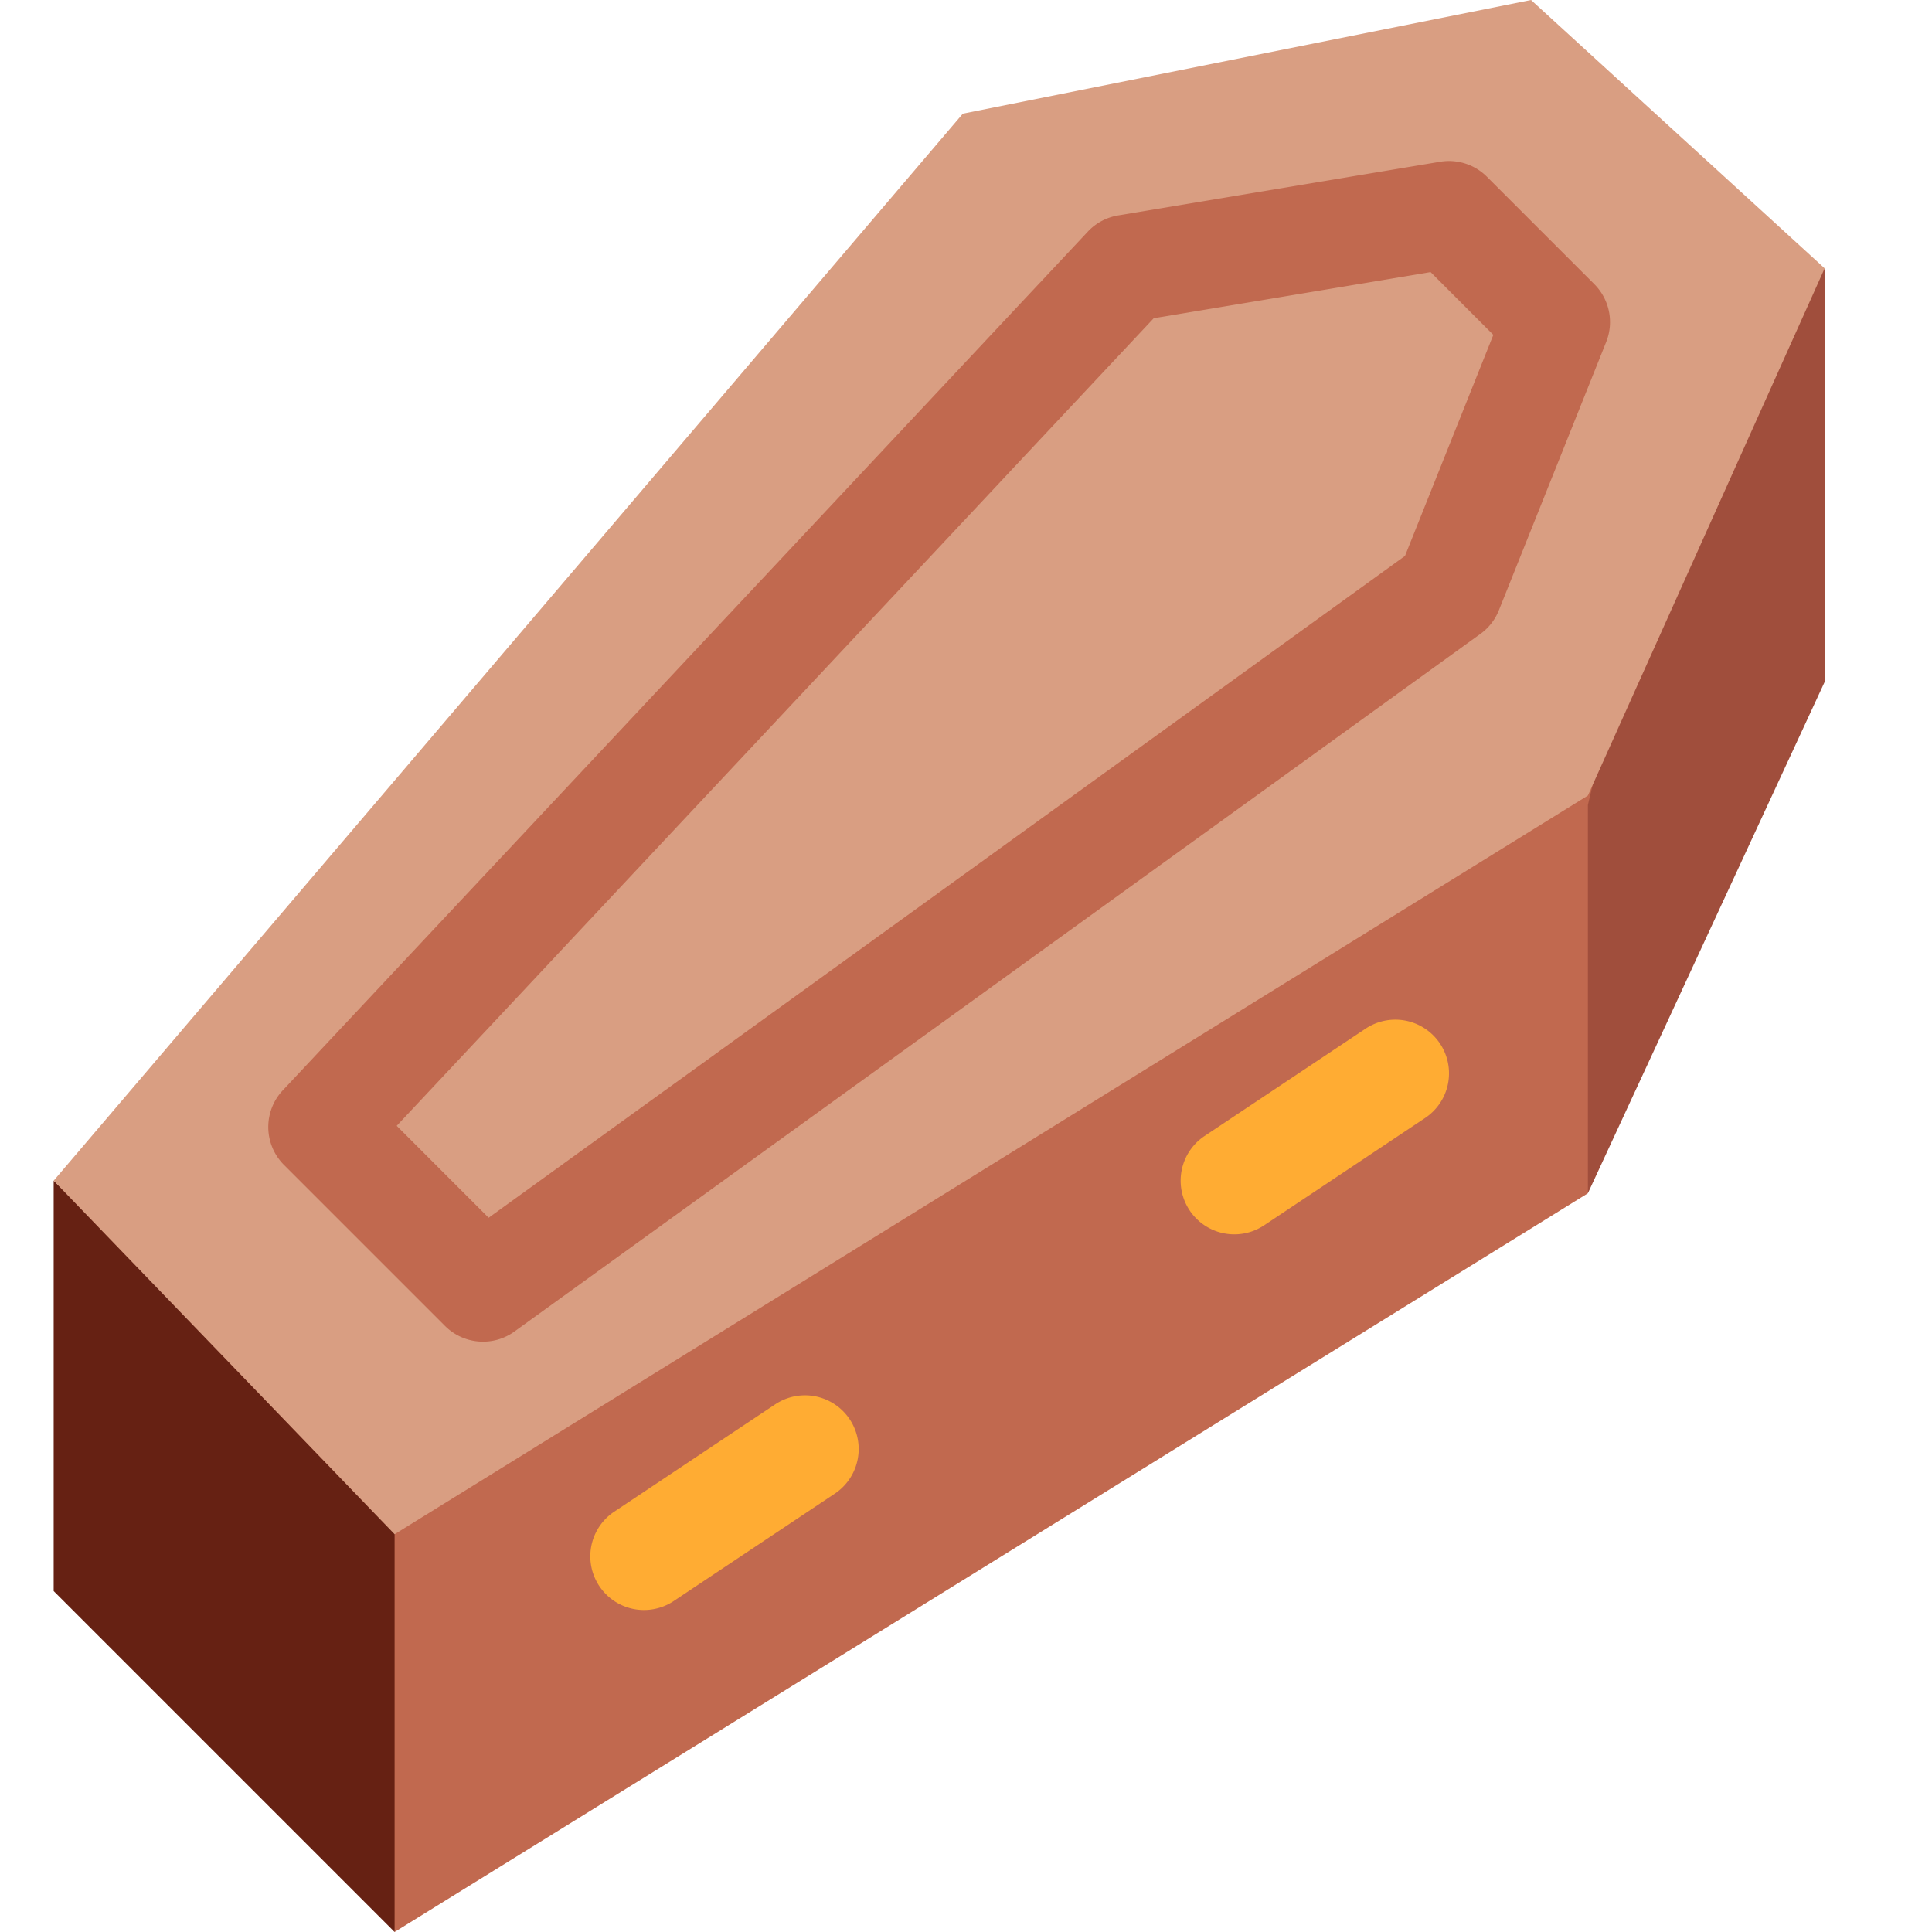
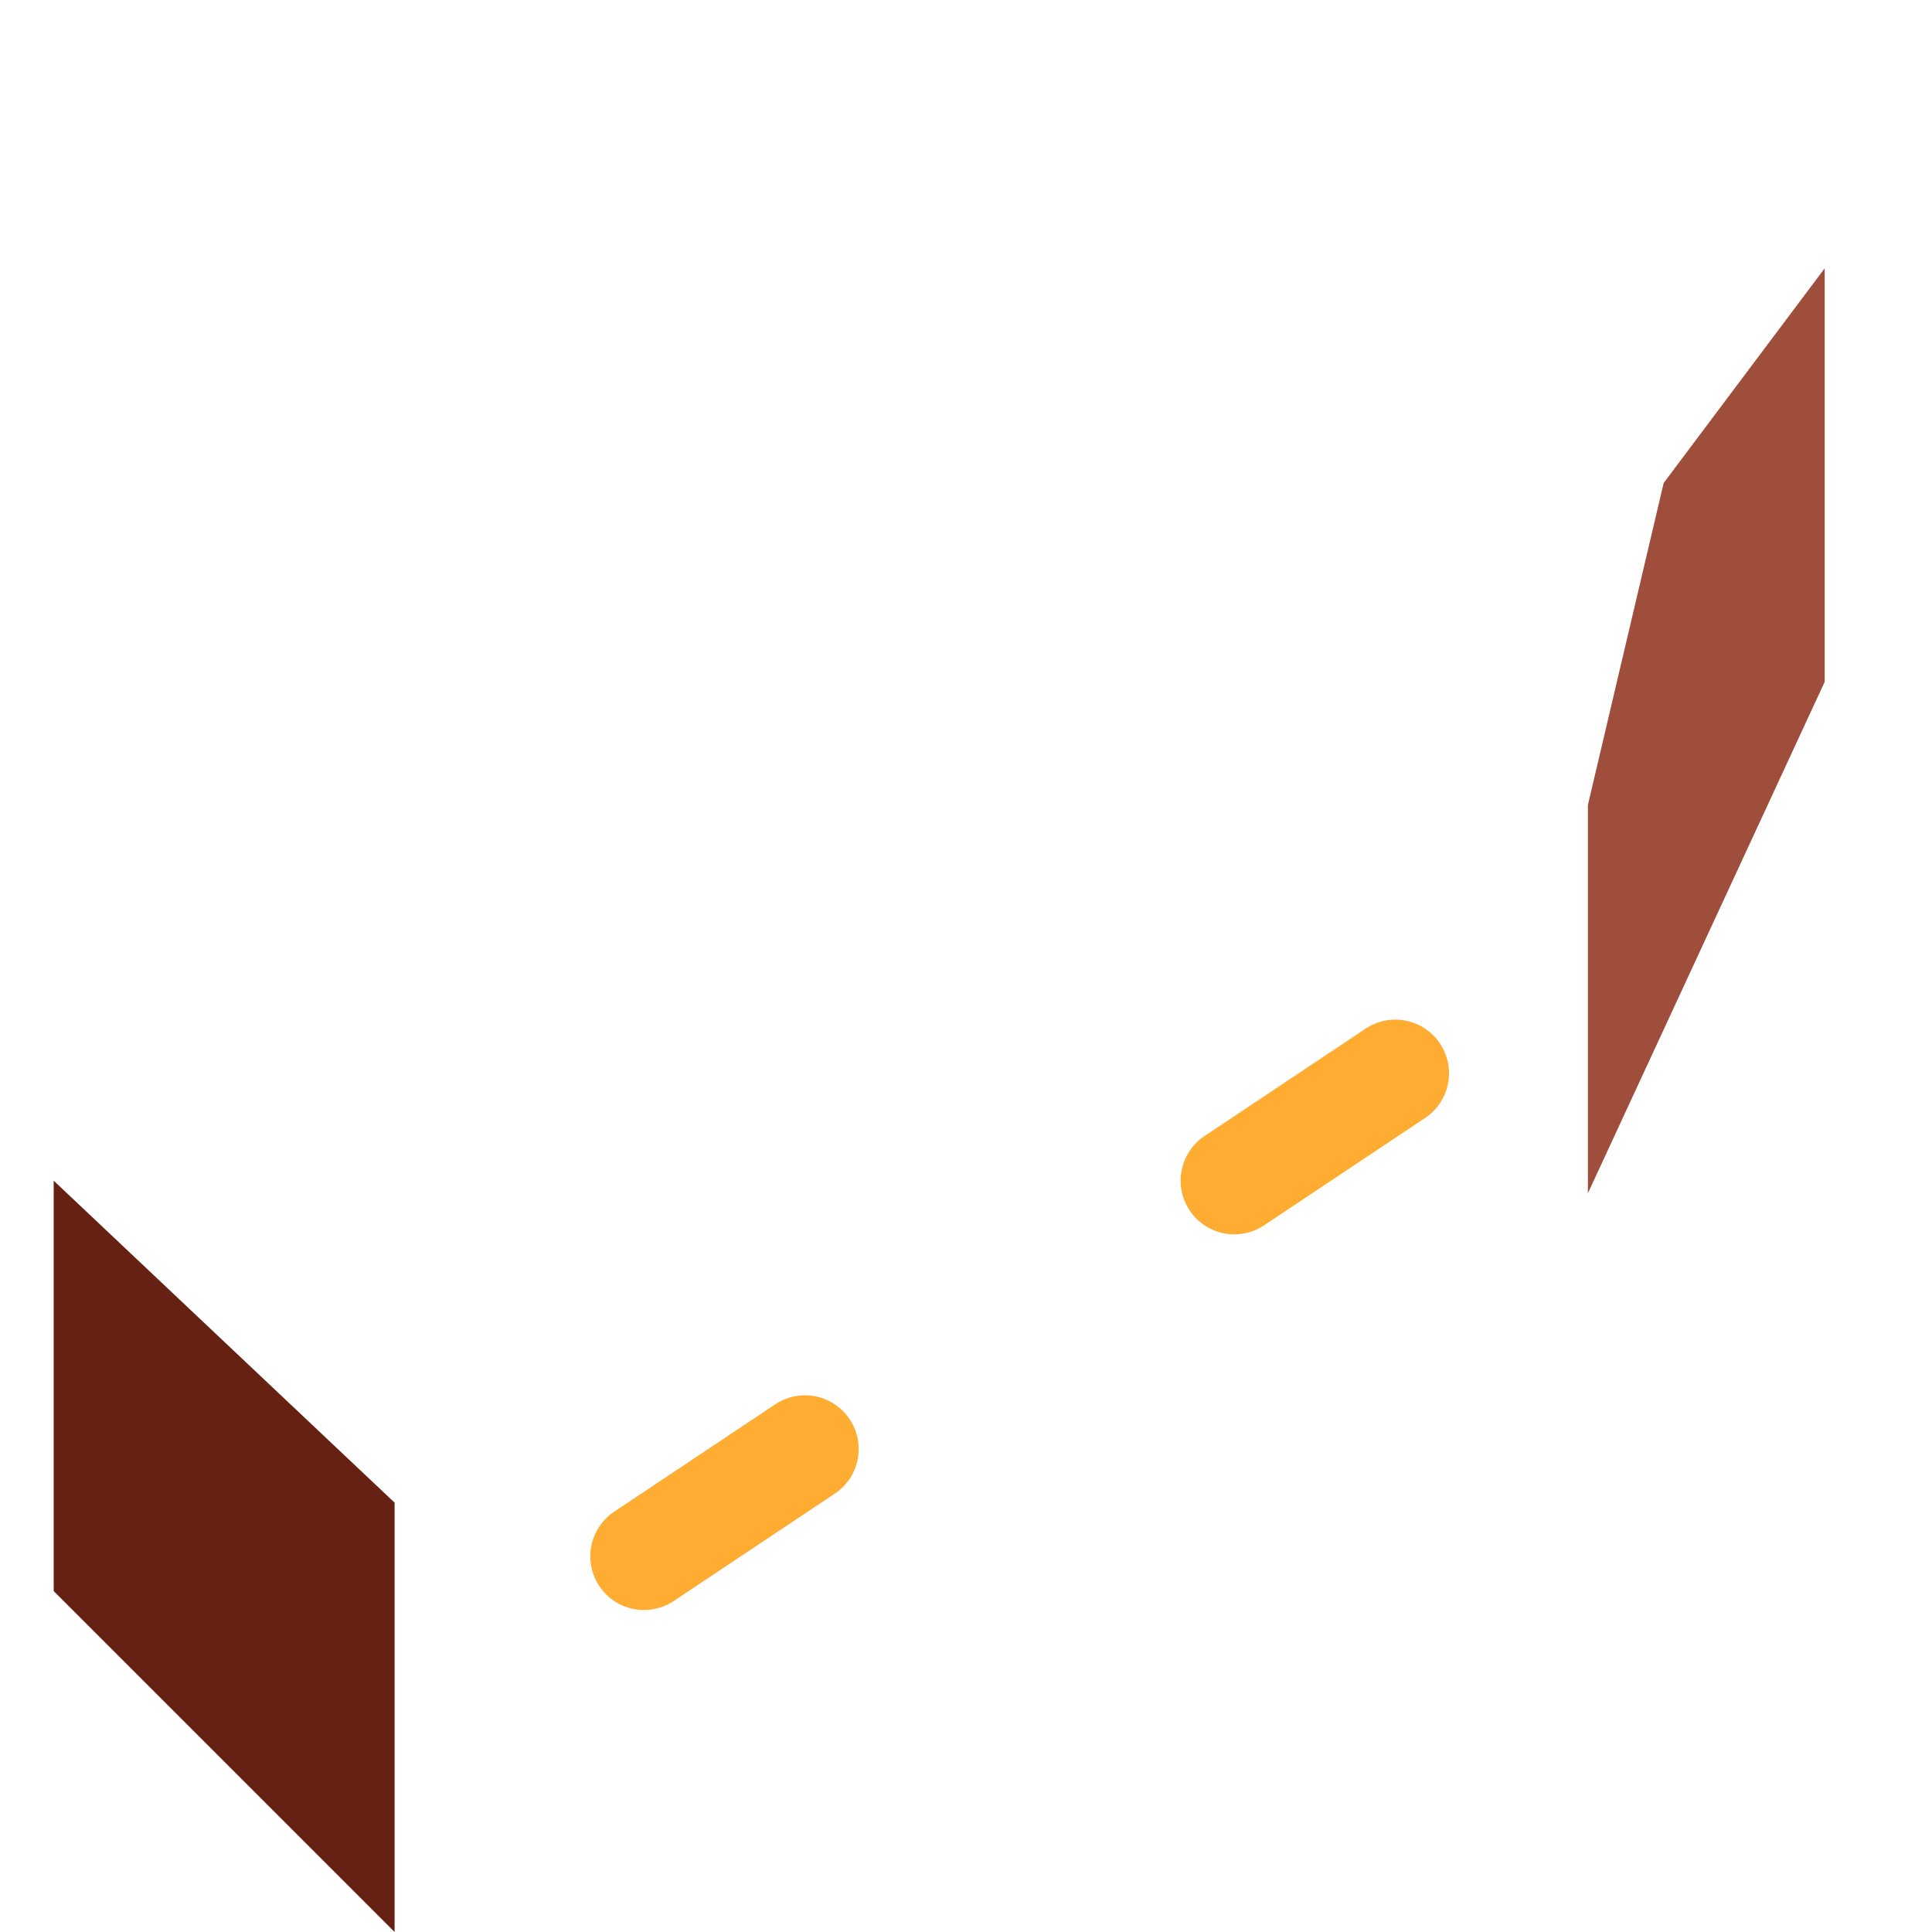
<svg xmlns="http://www.w3.org/2000/svg" width="20" height="20" viewBox="0 0 36 36">
-   <path fill="#C1694F" d="m31 12l-1.412 10.235L7.353 36L5 28z" />
  <path fill="#662113" d="M1 22v7.647L7.353 36v-8z" />
  <path fill="#A04E3C" d="M34 5v7.706l-4.412 9.529V15L31 9z" />
-   <path fill="#D99E82" d="m34 5l-4.412 9.824L7.353 28.588L1 22L17.941 2.118L28.529 0z" />
  <path fill="#FFAC33" d="M12.001 30a1 1 0 0 1-.556-1.832l3-2a1 1 0 1 1 1.11 1.664l-3 2a1.004 1.004 0 0 1-.554.168zm11-7a1 1 0 0 1-.556-1.832l3-2a1 1 0 0 1 1.11 1.664l-3 2a1.004 1.004 0 0 1-.554.168z" />
-   <path fill="#C1694F" d="M9 25c-.258 0-.514-.1-.708-.293l-3-3a.999.999 0 0 1-.022-1.391l15-16a1 1 0 0 1 .565-.302l6-1a.998.998 0 0 1 .871.279l2 2a1 1 0 0 1 .223 1.079l-2 5a.994.994 0 0 1-.343.439l-18 13A.998.998 0 0 1 9 25zm-1.608-4.022l1.713 1.713L26.18 10.359l1.646-4.119l-1.169-1.17l-5.159.86L7.392 20.978z" />
</svg>